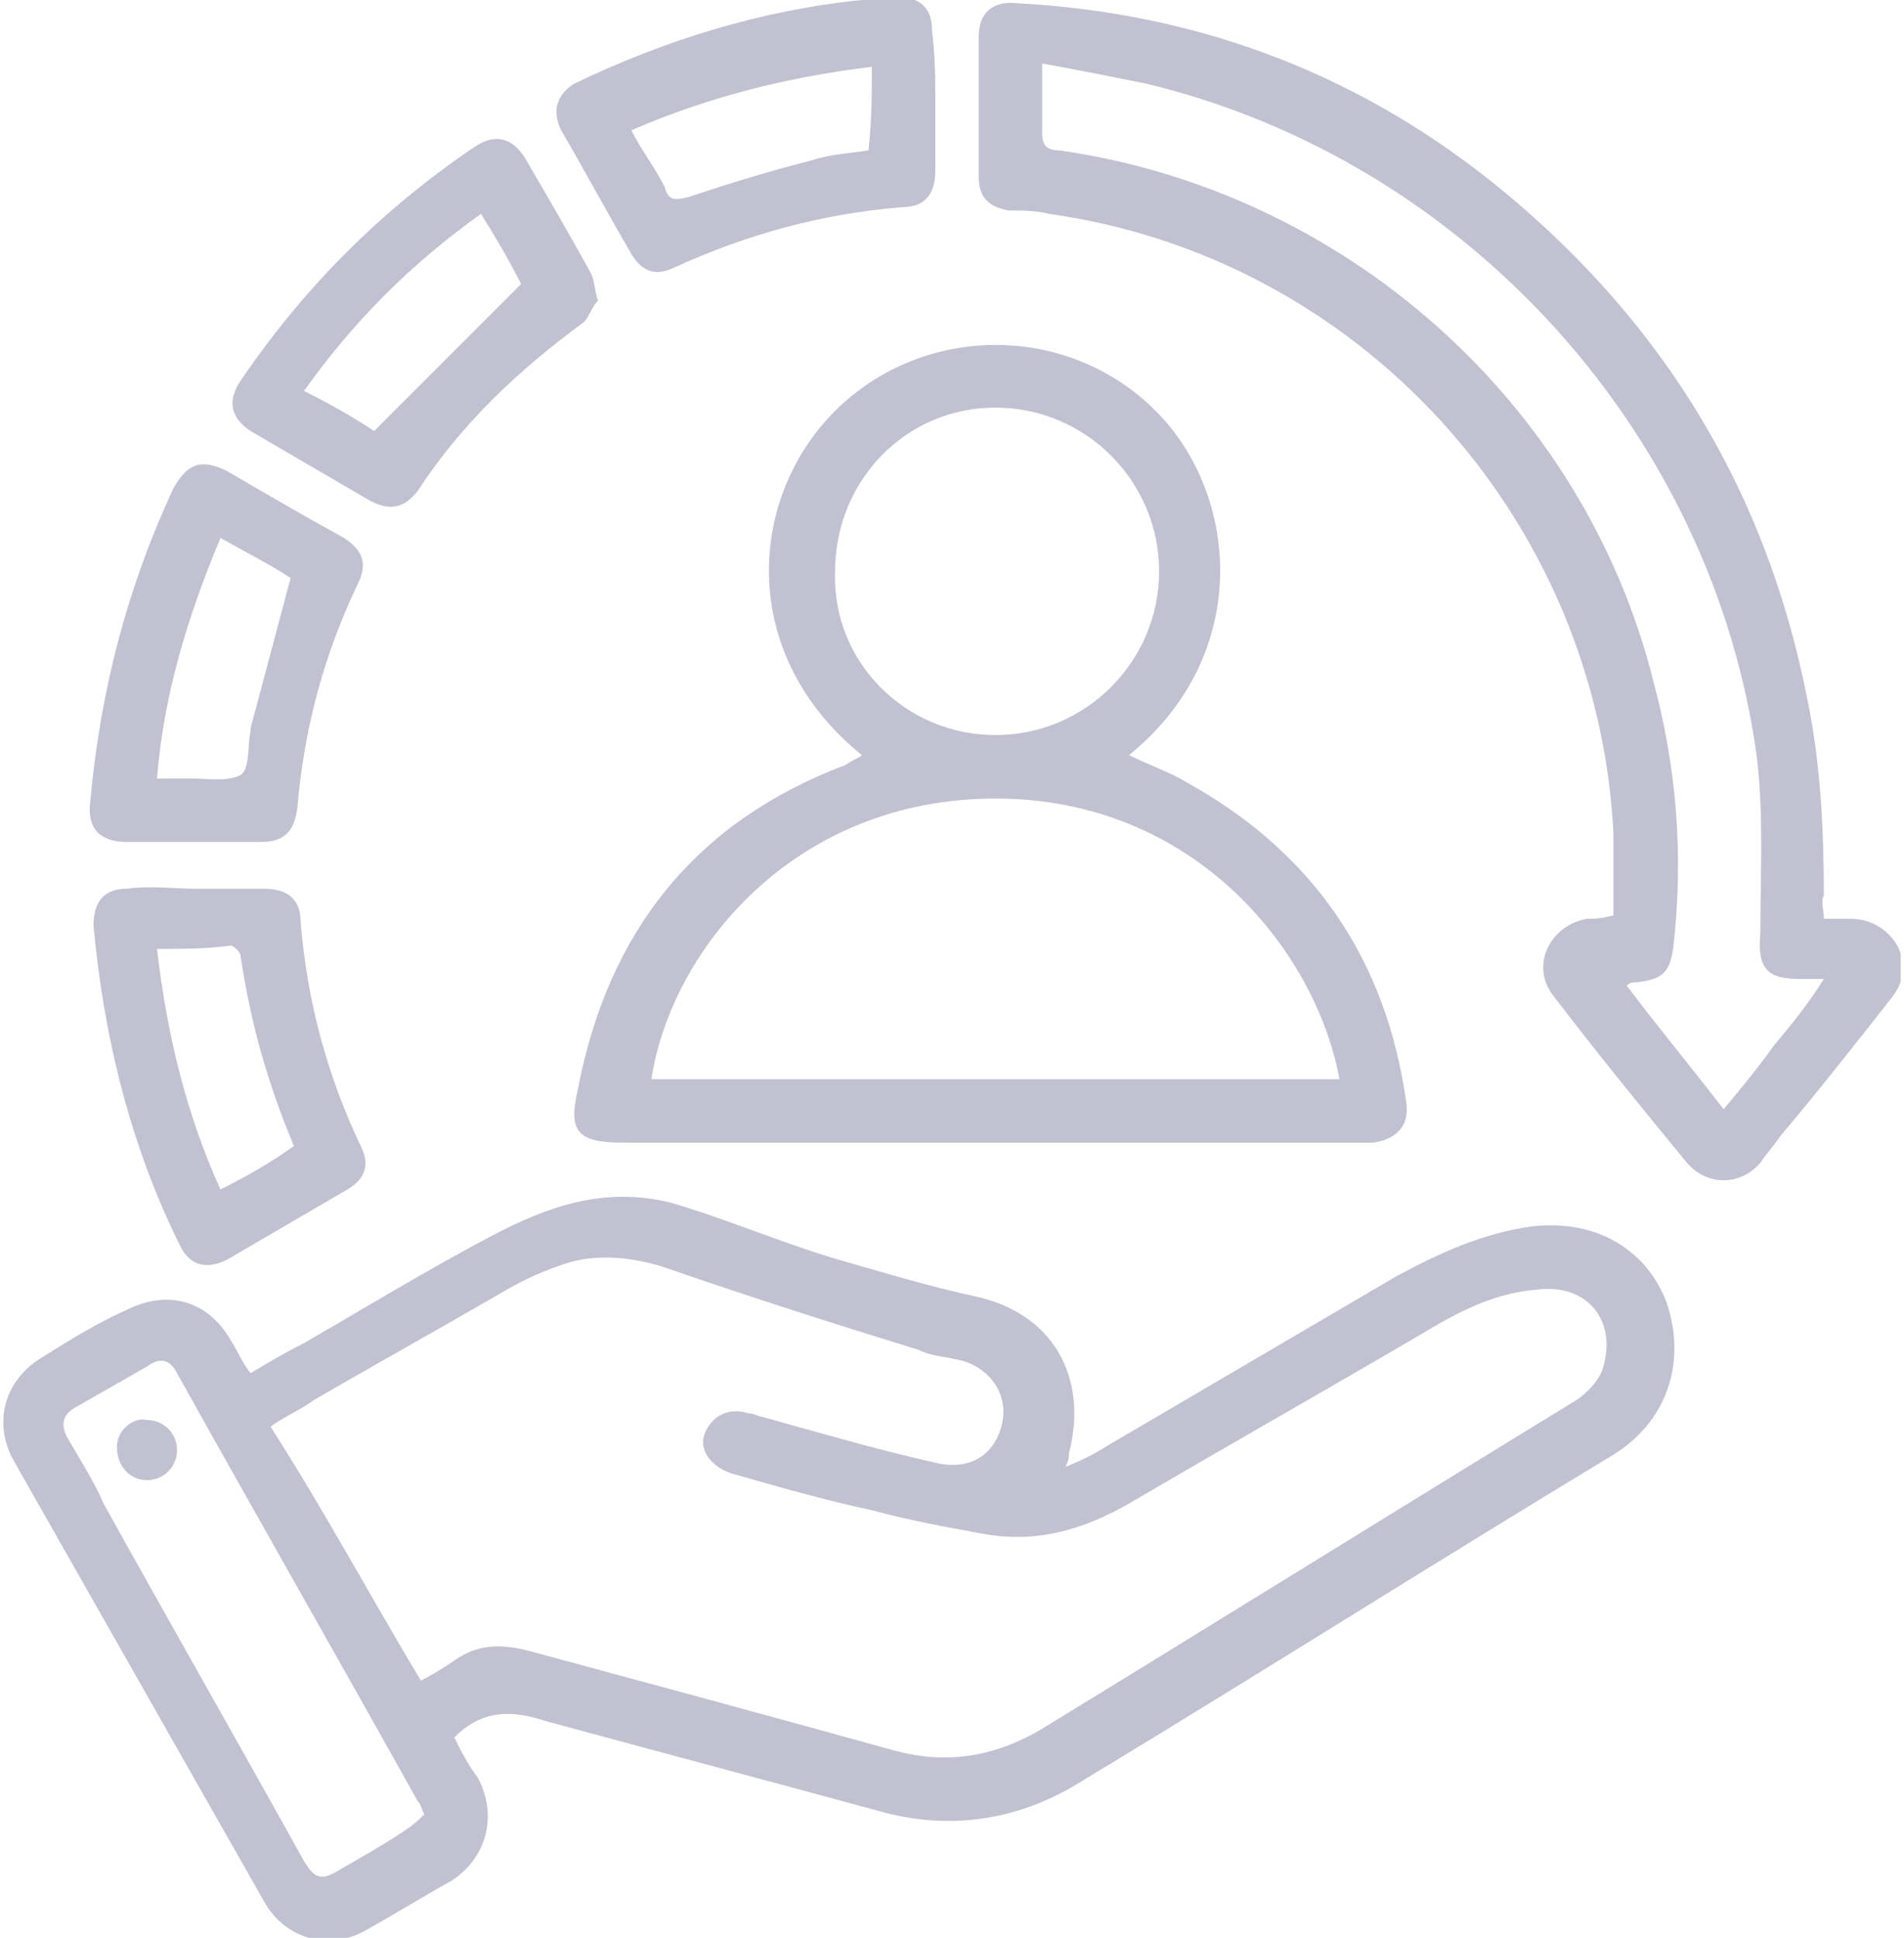
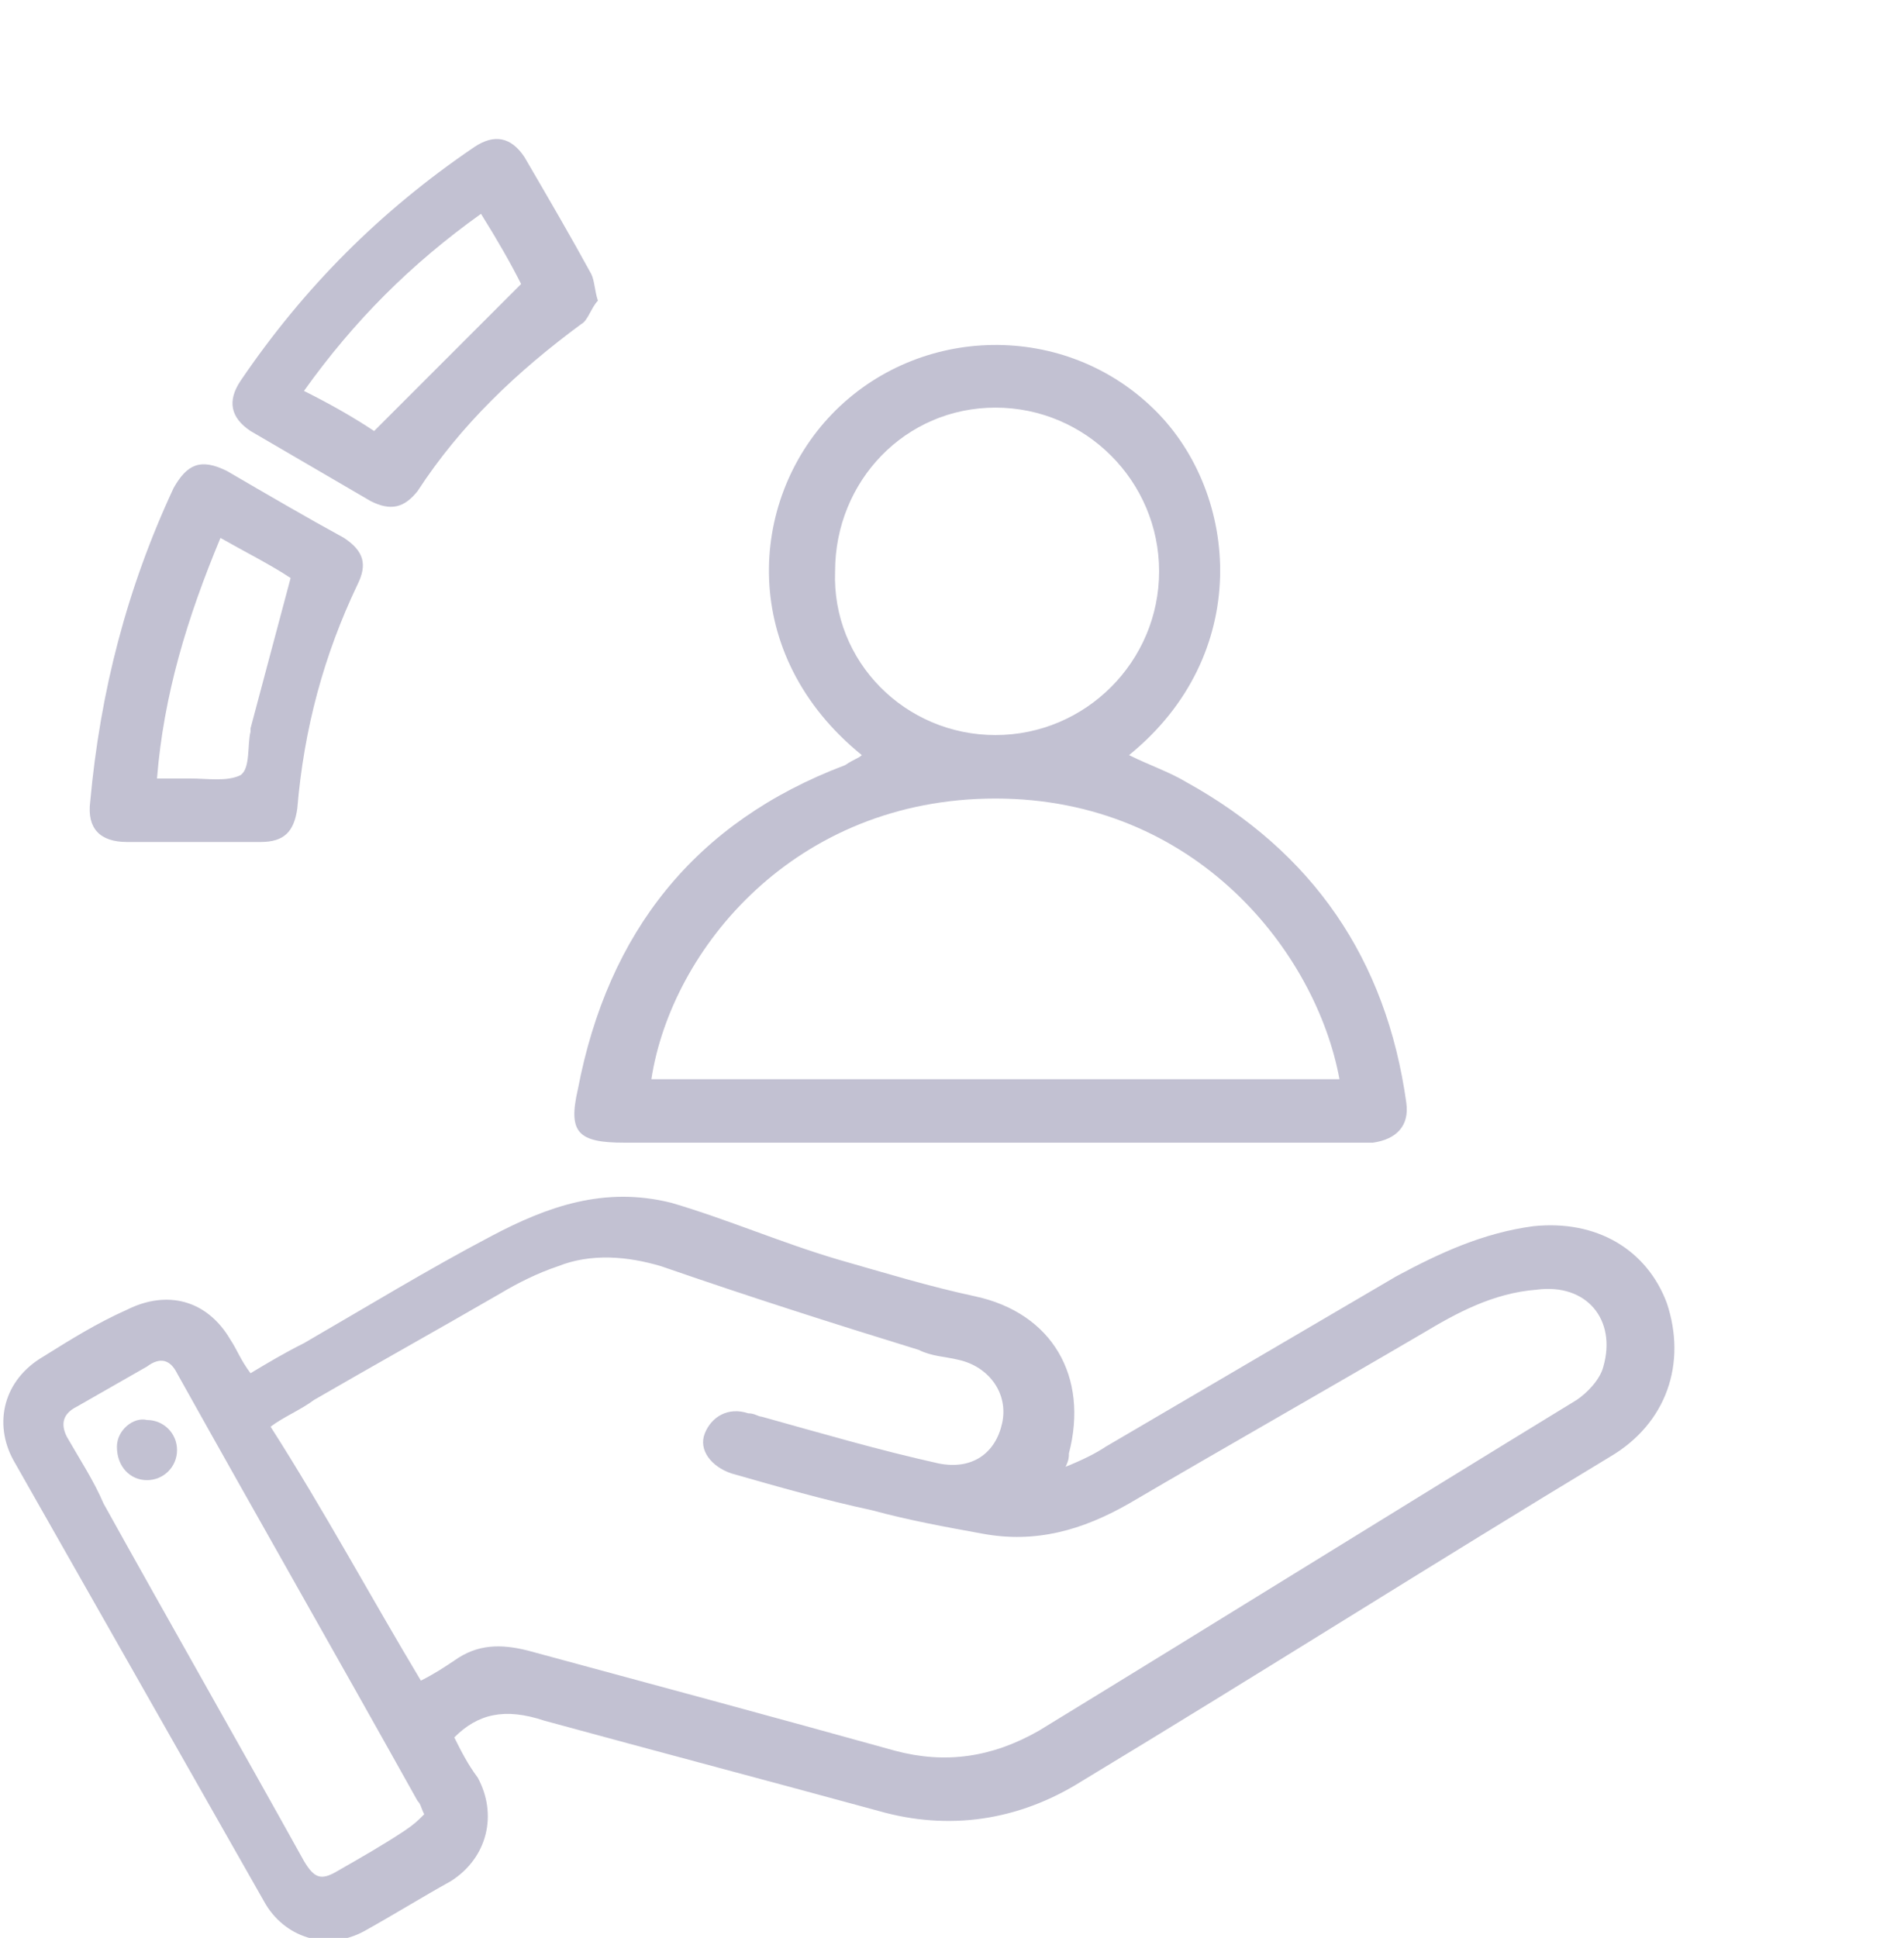
<svg xmlns="http://www.w3.org/2000/svg" width="57" height="58" viewBox="0 0 57 58" fill="none">
  <g clip-path="url(#clip0_258_122)">
    <path d="M13.6 52C13.8 52.4 14 52.8 14.3 53.2C14.9 54.3 14.6 55.6 13.5 56.3C12.6 56.8 11.8 57.3 10.9 57.8C9.8 58.4 8.5 58 7.9 56.9C5.4 52.5 2.9 48.1 0.4 43.7C-0.2 42.6 0.1 41.3 1.3 40.6C2.1 40.1 2.9 39.6 3.8 39.2C5 38.6 6.2 38.9 6.9 40.1C7.1 40.4 7.2 40.7 7.5 41.1C8 40.8 8.5 40.5 9.1 40.2C11 39.1 12.8 38 14.7 37C16.4 36.1 18.1 35.5 20.1 36C21.8 36.5 23.4 37.2 25.1 37.7C26.5 38.1 27.8 38.5 29.2 38.8C31.5 39.3 32.6 41.2 32 43.5C32 43.6 32 43.7 31.9 43.9C32.4 43.7 32.8 43.5 33.1 43.3C36 41.6 38.9 39.9 41.8 38.2C43.1 37.5 44.4 36.9 45.9 36.7C47.8 36.5 49.3 37.4 49.9 39C50.5 40.8 49.9 42.6 48.2 43.6C42.9 46.8 37.7 50.1 32.4 53.3C30.5 54.5 28.4 54.8 26.3 54.2C23 53.3 19.6 52.4 16.3 51.5C15.1 51.1 14.3 51.3 13.6 52ZM12.6 50.3C13 50.1 13.3 49.9 13.6 49.7C14.3 49.2 15 49.2 15.8 49.4C19.5 50.4 23.2 51.4 26.8 52.4C28.3 52.8 29.7 52.6 31.1 51.8C36.5 48.5 41.8 45.2 47.2 41.9C47.5 41.7 47.9 41.3 48 40.9C48.4 39.5 47.5 38.4 46 38.6C44.7 38.7 43.6 39.3 42.6 39.9C39.7 41.6 36.7 43.3 33.8 45C32.4 45.8 31 46.2 29.4 45.9C28.3 45.7 27.2 45.5 26.1 45.2C24.7 44.9 23.3 44.5 21.9 44.1C21.3 43.9 20.9 43.4 21.1 42.9C21.3 42.4 21.8 42.1 22.4 42.3C22.6 42.3 22.7 42.4 22.8 42.4C24.6 42.9 26.3 43.4 28.1 43.8C29.1 44 29.8 43.5 30 42.6C30.2 41.7 29.6 40.9 28.7 40.7C28.3 40.6 27.9 40.6 27.5 40.4C24.9 39.6 22.4 38.8 19.8 37.9C18.8 37.6 17.7 37.5 16.7 37.9C16.1 38.1 15.5 38.4 15 38.7C13.1 39.8 11.3 40.8 9.4 41.9C9 42.2 8.5 42.4 8.1 42.7C9.7 45.2 11.1 47.8 12.6 50.3ZM12.7 54.3C12.6 54.1 12.6 54 12.5 53.9C10.1 49.6 7.7 45.4 5.3 41.1C5.1 40.7 4.8 40.6 4.4 40.9C3.7 41.3 3 41.7 2.3 42.1C1.9 42.3 1.8 42.6 2 43C2.4 43.7 2.8 44.3 3.1 45C5.1 48.6 7.1 52.1 9.1 55.7C9.4 56.2 9.6 56.3 10.1 56C10.8 55.6 11.5 55.2 12.1 54.8C12.4 54.6 12.5 54.5 12.7 54.3Z" fill="#C2C1D2" />
-     <path d="M54.6 27.5C54.9 27.5 55.2 27.5 55.4 27.5C56 27.5 56.5 27.8 56.8 28.3C57.1 28.9 57 29.4 56.6 29.9C55.5 31.3 54.4 32.7 53.3 34C53.1 34.3 52.9 34.5 52.7 34.8C52.1 35.5 51.1 35.5 50.5 34.8C49.1 33.1 47.8 31.5 46.5 29.8C45.8 28.9 46.4 27.7 47.5 27.5C47.7 27.5 47.9 27.5 48.3 27.4C48.3 26.5 48.3 25.7 48.3 24.9C47.8 15.5 40.7 7.7 31.4 6.4C31 6.3 30.6 6.3 30.2 6.3C29.6 6.2 29.3 5.9 29.3 5.3C29.3 3.9 29.3 2.5 29.3 1.1C29.3 0.4 29.7 -7.69496e-05 30.5 0.1C36 0.4 40.9 2.3 45.1 5.8C49.9 9.8 52.9 14.8 54.1 20.9C54.5 22.8 54.6 24.8 54.6 26.8C54.5 27 54.6 27.2 54.6 27.5ZM51.6 33.2C52.1 32.6 52.6 32 53.1 31.3C53.6 30.7 54.1 30.1 54.6 29.3C54.3 29.3 54.1 29.3 53.9 29.3C52.9 29.3 52.6 29 52.7 27.9C52.7 26.2 52.8 24.4 52.6 22.7C51.3 13 43.9 4.8 34.3 2.5C33.3 2.3 32.3 2.1 31.2 1.9C31.2 2.7 31.2 3.4 31.2 4C31.2 4.4 31.4 4.5 31.7 4.5C40.2 5.7 47.4 12 49.5 20.4C50.2 23 50.4 25.6 50.1 28.3C50 29.1 49.8 29.3 49 29.4C48.9 29.4 48.8 29.4 48.7 29.5C49.6 30.7 50.6 31.9 51.6 33.2Z" fill="#C2C1D2" />
    <path d="M25.8 22.6C22.1 19.6 22.4 15 24.9 12.4C27.5 9.7 31.9 9.6 34.6 12.3C37.1 14.8 37.5 19.6 33.8 22.6C34.4 22.9 35 23.1 35.5 23.4C39.3 25.5 41.5 28.7 42.1 33C42.2 33.7 41.8 34.1 41.1 34.2C40.9 34.2 40.8 34.2 40.6 34.2C33.3 34.2 26 34.2 18.7 34.2C17.3 34.2 17 33.9 17.3 32.6C18.2 27.9 20.8 24.6 25.3 22.9C25.6 22.7 25.7 22.7 25.8 22.6ZM40.1 32.3C39.4 28.5 35.8 23.9 29.8 23.9C23.8 23.9 20.1 28.4 19.5 32.3C26.4 32.3 33.2 32.3 40.1 32.3ZM29.8 22C32.5 22 34.7 19.8 34.7 17.1C34.7 14.4 32.5 12.2 29.8 12.2C27.1 12.2 25 14.4 25 17.1C24.9 19.8 27.1 22 29.8 22Z" fill="#C2C1D2" />
    <path d="M5.8 25.2C5.1 25.2 4.5 25.2 3.8 25.2C3 25.2 2.6 24.8 2.7 24C3 20.7 3.8 17.6 5.2 14.6C5.6 13.9 6 13.7 6.8 14.1C8 14.8 9.2 15.5 10.3 16.1C10.9 16.5 11 16.9 10.7 17.5C9.7 19.6 9.1 21.8 8.9 24.2C8.8 24.9 8.5 25.2 7.8 25.2C7.3 25.2 6.5 25.2 5.8 25.2ZM4.7 23.3C5.1 23.3 5.4 23.3 5.7 23.3C6.2 23.3 6.8 23.4 7.2 23.2C7.5 23 7.4 22.3 7.5 21.9C7.5 21.9 7.5 21.9 7.5 21.8C7.9 20.3 8.3 18.8 8.7 17.3C8.1 16.9 7.3 16.5 6.6 16.1C5.6 18.5 4.9 20.8 4.7 23.3Z" fill="#C2C1D2" />
-     <path d="M5.9 26.6C6.6 26.6 7.2 26.6 7.9 26.6C8.6 26.6 9 26.9 9 27.6C9.2 30 9.8 32.2 10.8 34.3C11.1 34.9 10.9 35.3 10.4 35.6C9.2 36.3 8 37 6.8 37.7C6.2 38 5.7 37.9 5.4 37.3C3.9 34.3 3.1 31 2.8 27.7C2.8 27 3.1 26.6 3.8 26.6C4.5 26.5 5.2 26.6 5.9 26.6ZM4.7 28.4C5 31 5.6 33.4 6.6 35.6C7.4 35.2 8.1 34.8 8.8 34.3C8 32.4 7.5 30.6 7.2 28.6C7.2 28.5 7 28.3 6.9 28.3C6.2 28.4 5.5 28.4 4.7 28.4Z" fill="#C2C1D2" />
-     <path d="M28 3.1C28 3.8 28 4.4 28 5.1C28 5.8 27.7 6.2 27 6.2C24.6 6.4 22.4 7 20.2 8C19.6 8.3 19.2 8.1 18.9 7.6C18.2 6.4 17.5 5.1 16.8 3.9C16.5 3.3 16.7 2.8 17.2 2.5C19.9 1.2 22.8 0.3 25.8 -9.76548e-05C26.1 -9.76548e-05 26.5 -0.1 26.8 -0.1C27.5 -0.1 27.9 0.2 27.9 0.9C28 1.7 28 2.4 28 3.1ZM26.1 2C23.6 2.3 21.2 2.9 18.9 3.9C19.2 4.5 19.6 5 19.9 5.6C20 6 20.2 6 20.6 5.9C21.8 5.5 23.1 5.1 24.3 4.8C24.9 4.6 25.4 4.6 26 4.5C26.1 3.6 26.1 2.8 26.1 2Z" fill="#C2C1D2" />
    <path d="M17.9 9C17.7 9.2 17.6 9.6 17.4 9.7C15.5 11.1 13.8 12.7 12.5 14.7C12.1 15.2 11.7 15.3 11.1 15C9.9 14.3 8.7 13.6 7.5 12.9C6.9 12.5 6.8 12 7.2 11.4C9.1 8.6 11.4 6.3 14.2 4.4C14.8 4 15.3 4.1 15.7 4.7C16.4 5.9 17.1 7.1 17.7 8.2C17.8 8.4 17.8 8.7 17.9 9ZM14.4 6.4C12.3 7.9 10.6 9.6 9.1 11.7C9.9 12.1 10.6 12.5 11.2 12.9C12.7 11.4 14.1 10 15.6 8.5C15.3 7.9 14.9 7.2 14.4 6.4Z" fill="#C2C1D2" />
    <path d="M5.3 43.4C5.3 43.9 4.9 44.3 4.4 44.3C3.9 44.3 3.5 43.9 3.5 43.3C3.5 42.8 4 42.4 4.4 42.5C4.9 42.5 5.3 42.9 5.3 43.4Z" fill="#C2C1D2" />
  </g>
  <defs>
    <clipPath id="clip0_258_122">
      <rect width="56.9" height="58" fill="white" />
    </clipPath>
  </defs>
</svg>